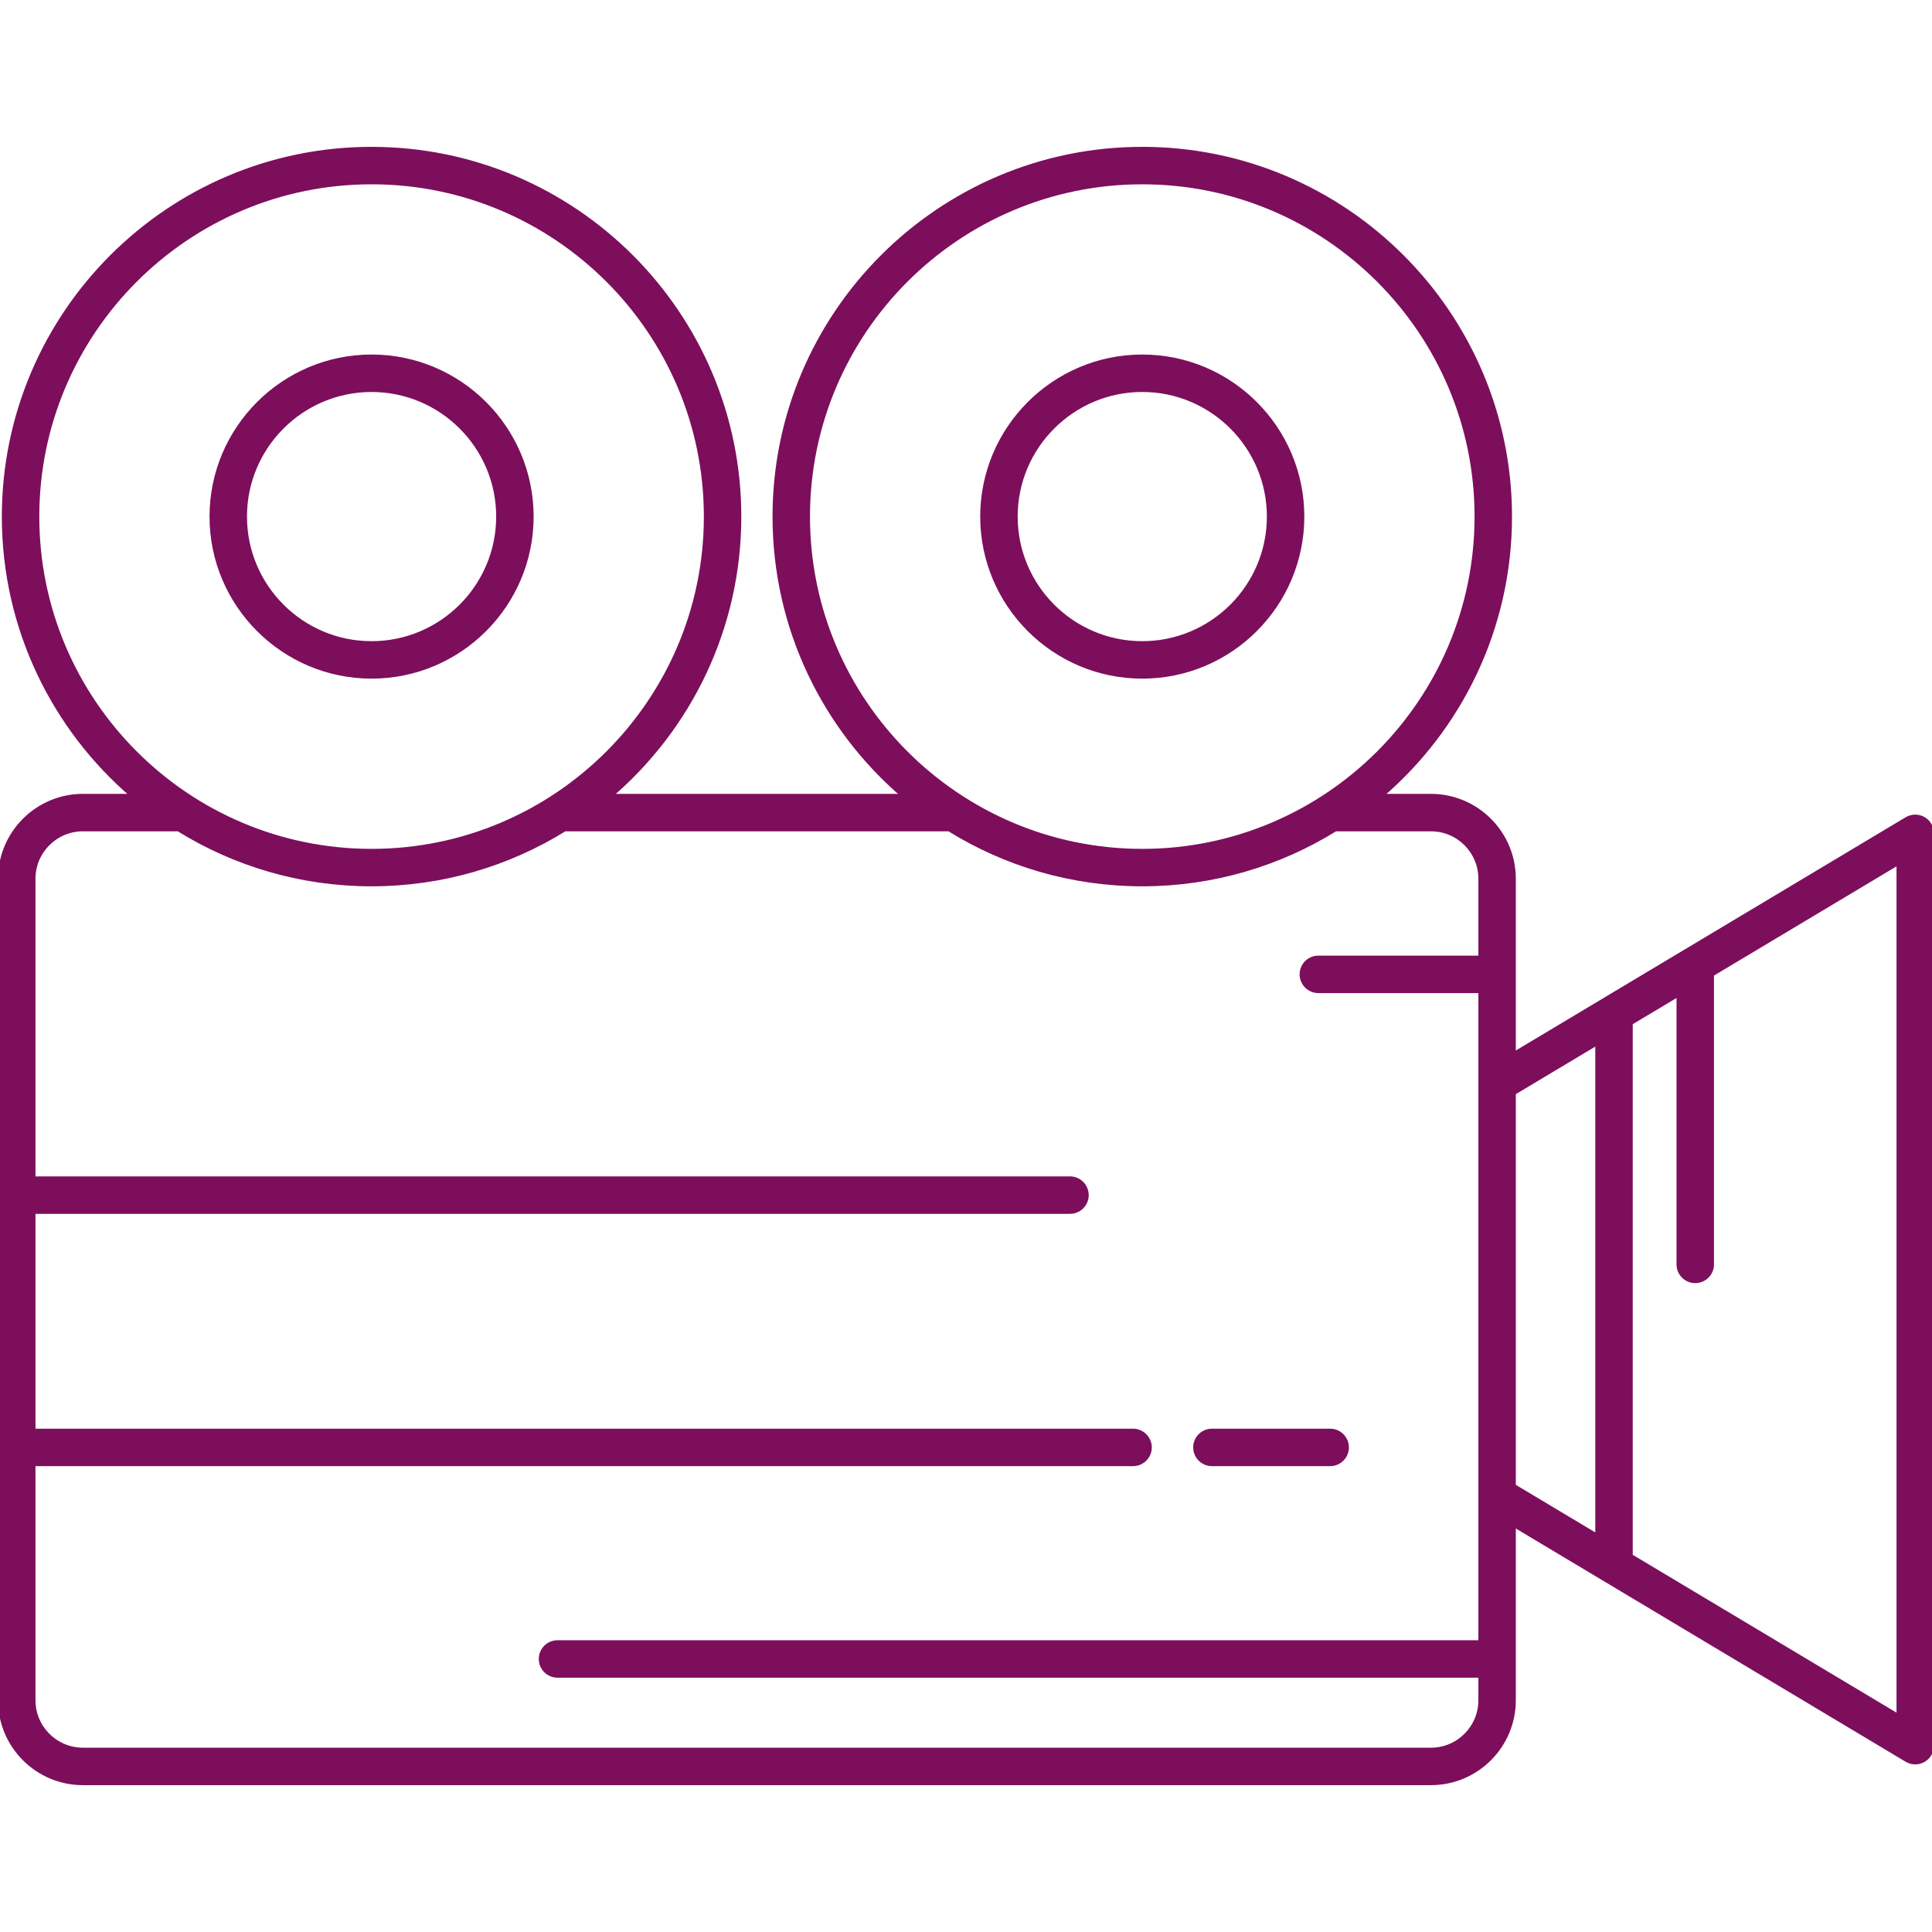
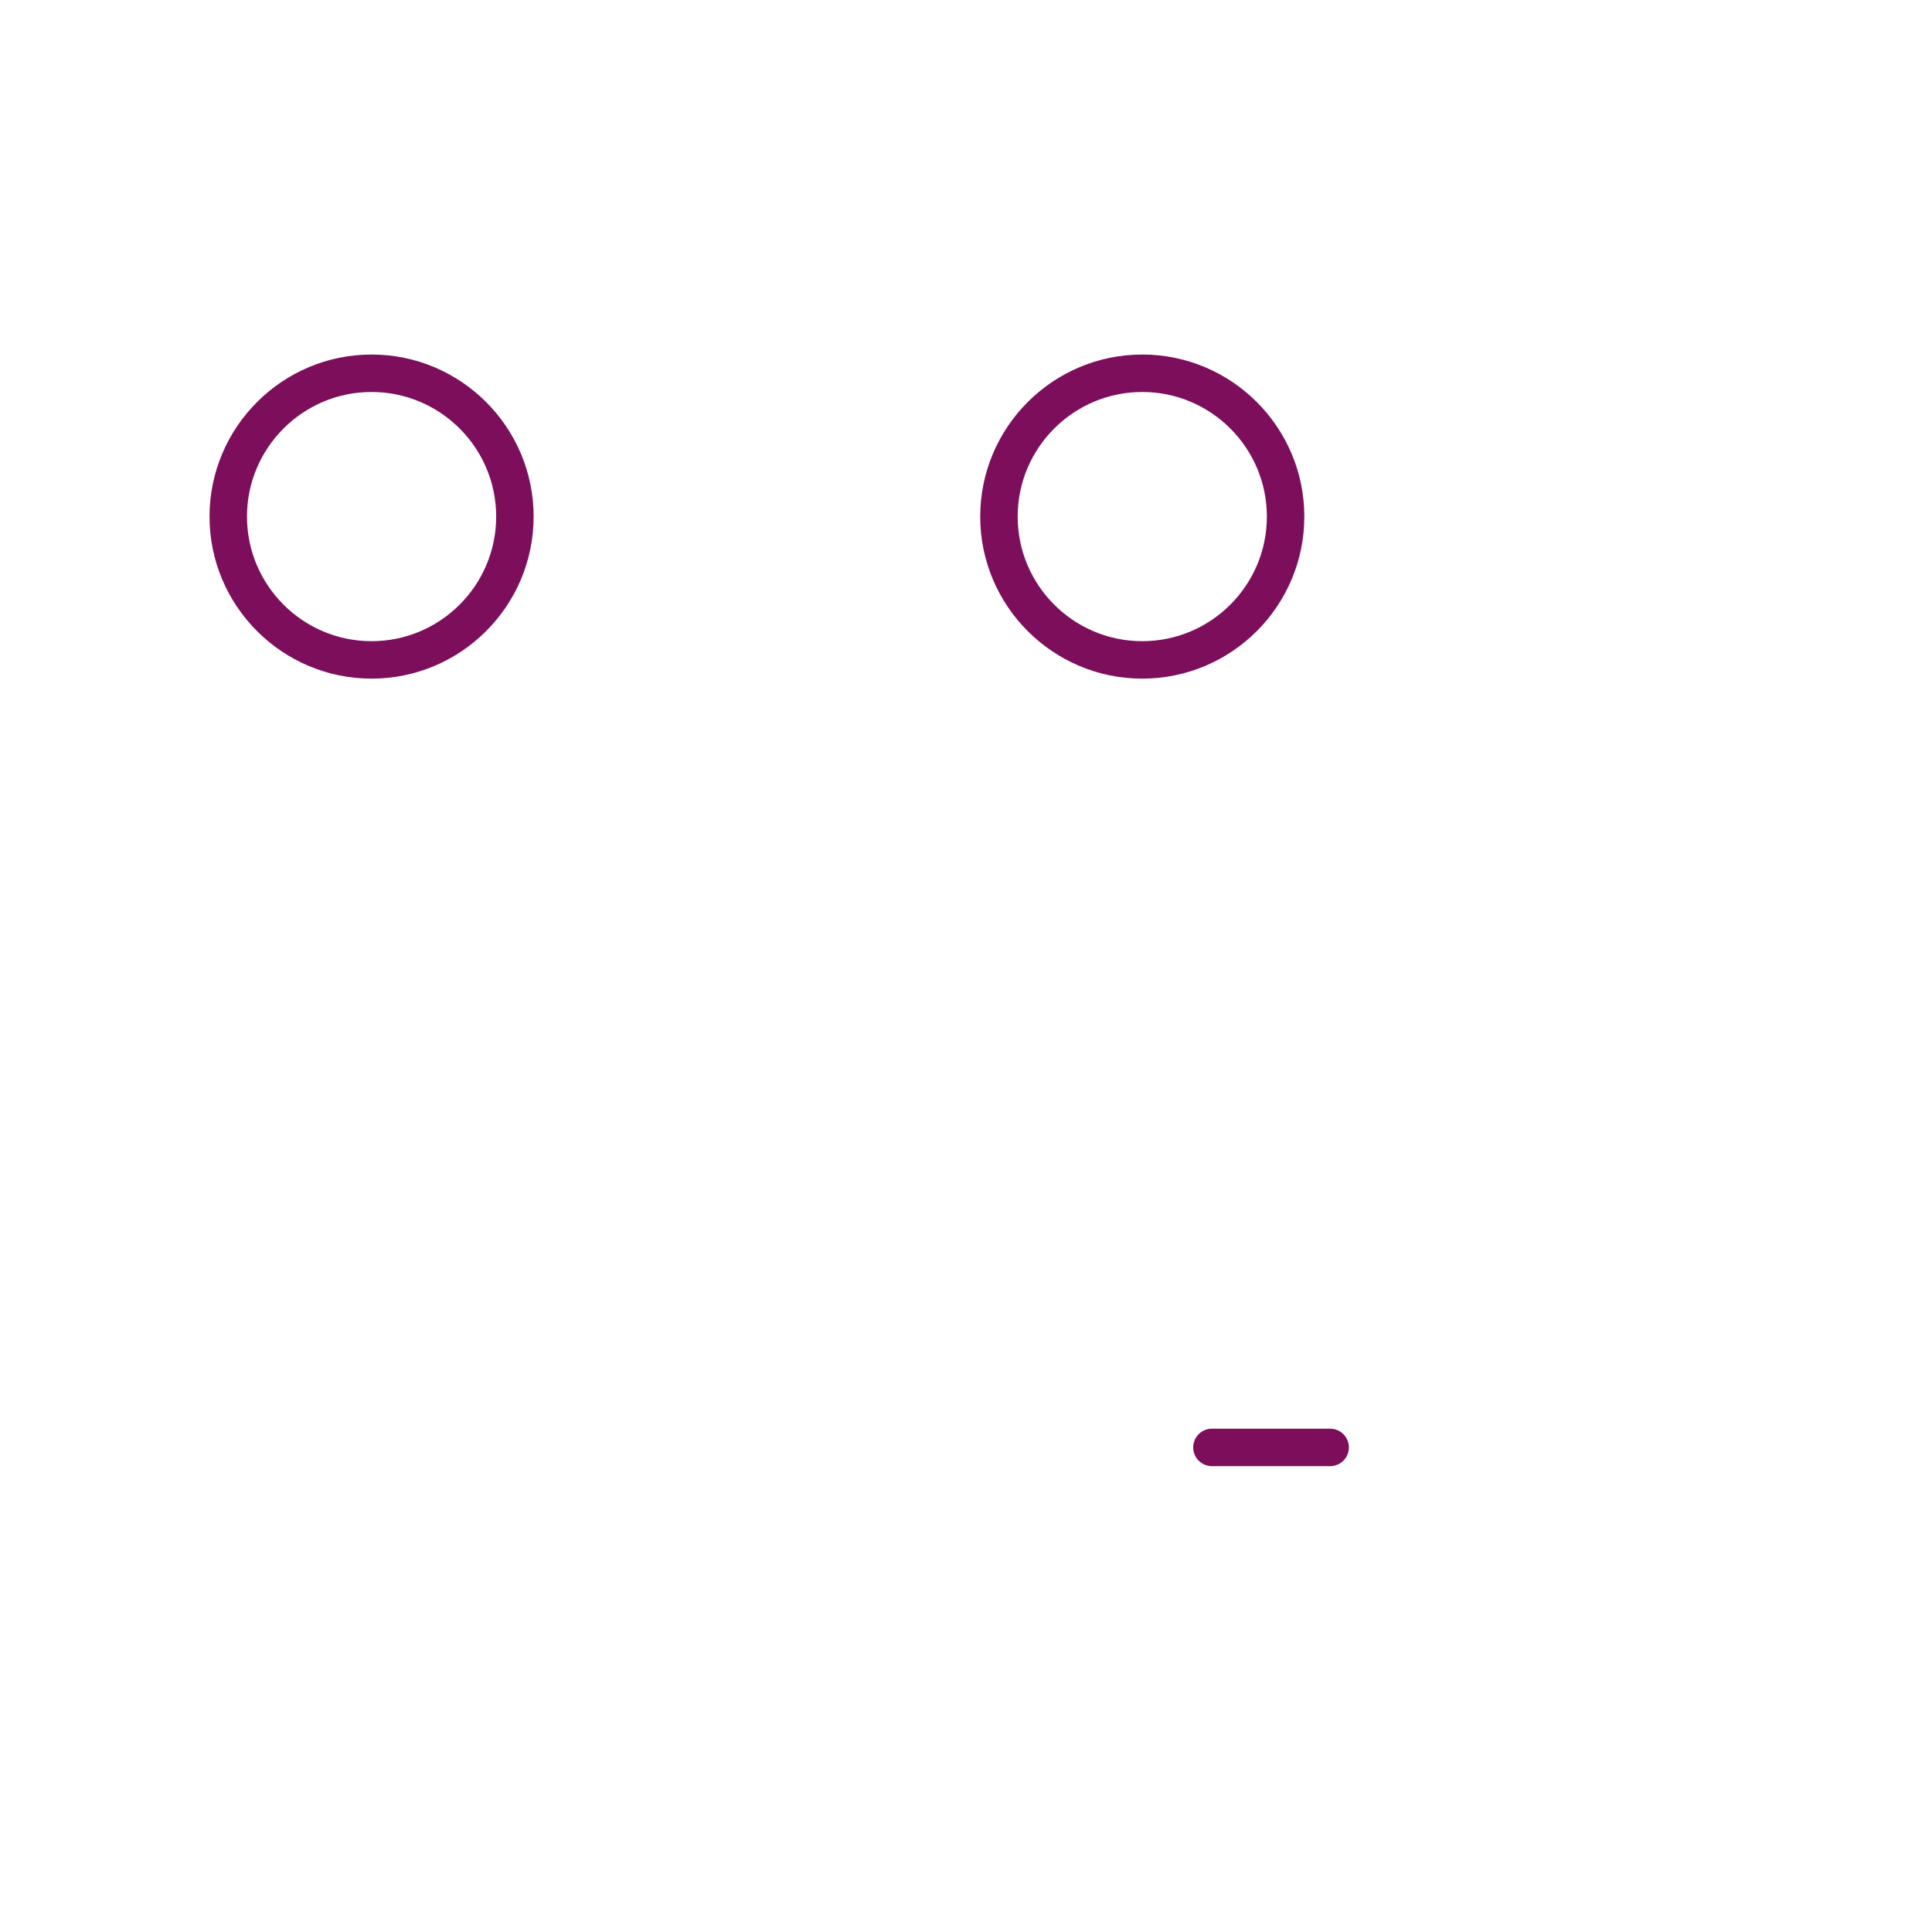
<svg xmlns="http://www.w3.org/2000/svg" fill="#7d0e5c" height="800px" width="800px" version="1.1" id="Capa_1" viewBox="0 0 490.085 490.085" xml:space="preserve" stroke="#7d0e5c">
  <g id="SVGRepo_bgCarrier" stroke-width="0" />
  <g id="SVGRepo_tracerCarrier" stroke-linecap="round" stroke-linejoin="round" />
  <g id="SVGRepo_iconCarrier">
    <g>
      <path d="M94.257,171.648c22.391,0,40.607-18.217,40.607-40.607c0-22.391-18.216-40.607-40.607-40.607 c-22.391,0-40.607,18.217-40.607,40.607C53.65,153.431,71.866,171.648,94.257,171.648z M94.257,98.933 c17.704,0,32.107,14.404,32.107,32.107c0,17.705-14.403,32.107-32.107,32.107c-17.704,0-32.107-14.402-32.107-32.107 C62.15,113.337,76.553,98.933,94.257,98.933z" />
      <path d="M289.756,171.648c22.391,0,40.607-18.217,40.607-40.607c0-22.391-18.216-40.607-40.607-40.607 c-22.391,0-40.607,18.217-40.607,40.607C249.149,153.431,267.366,171.648,289.756,171.648z M289.756,98.933 c17.704,0,32.107,14.404,32.107,32.107c0,17.705-14.403,32.107-32.107,32.107c-17.704,0-32.107-14.402-32.107-32.107 C257.649,113.337,272.053,98.933,289.756,98.933z" />
-       <path d="M487.931,207.693c-1.332-0.754-2.965-0.736-4.278,0.051l-99.639,59.617v-44.459c0-11.592-9.431-21.024-21.024-21.024h-12.6 c19.976-17.123,32.656-42.525,32.656-70.838c0-51.439-41.85-93.289-93.29-93.289c-51.44,0-93.289,41.85-93.289,93.289 c0,28.313,12.68,53.715,32.655,70.838h-74.232c19.976-17.123,32.656-42.525,32.656-70.838c0-51.439-41.85-93.289-93.29-93.289 c-51.44,0-93.289,41.85-93.289,93.289c0,28.313,12.68,53.715,32.655,70.838H21.024C9.432,201.878,0,211.31,0,222.902v208.406 c0,11.594,9.432,21.025,21.024,21.025H362.99c11.593,0,21.024-9.432,21.024-21.025v-44.459l99.639,59.617 c0.671,0.402,1.426,0.603,2.182,0.603c0.723,0,1.446-0.184,2.096-0.553c1.331-0.756,2.154-2.168,2.154-3.697V211.39 C490.085,209.861,489.262,208.449,487.931,207.693z M204.967,131.04c0-46.752,38.036-84.789,84.789-84.789 c46.753,0,84.79,38.037,84.79,84.789c0,46.754-38.037,84.789-84.79,84.789C243.003,215.83,204.967,177.794,204.967,131.04z M9.468,131.04c0-46.752,38.036-84.789,84.789-84.789c46.753,0,84.79,38.037,84.79,84.789c0,46.754-38.037,84.789-84.79,84.789 C47.504,215.83,9.468,177.794,9.468,131.04z M362.99,443.833H21.024c-6.906,0-12.524-5.619-12.524-12.525v-59.897h278.923 c2.347,0,4.25-1.902,4.25-4.25c0-2.348-1.903-4.25-4.25-4.25H8.5v-55.5h262.923c2.347,0,4.25-1.902,4.25-4.25 c0-2.348-1.903-4.25-4.25-4.25H8.5v-76.01c0-6.906,5.619-12.524,12.524-12.524h24.211c14.254,8.84,31.051,13.951,49.021,13.951 c17.97,0,34.767-5.111,49.021-13.951h97.458c14.254,8.84,31.051,13.951,49.021,13.951c17.97,0,34.767-5.111,49.021-13.951h24.213 c6.906,0,12.524,5.617,12.524,12.524v20.01h-41.091c-2.347,0-4.25,1.902-4.25,4.25c0,2.348,1.903,4.25,4.25,4.25h41.091v165.162 H141.423c-2.347,0-4.25,1.902-4.25,4.25c0,2.348,1.903,4.25,4.25,4.25h234.091v6.234 C375.514,438.214,369.896,443.833,362.99,443.833z M384.014,277.267l21.159-12.66v124.996l-21.159-12.66V277.267z M481.585,435.324 l-67.912-40.635V259.521l12.107-7.244v68.459c0,2.348,1.903,4.25,4.25,4.25c2.347,0,4.25-1.902,4.25-4.25v-73.545l47.305-28.305 V435.324z" />
      <path d="M307.423,371.412h30c2.347,0,4.25-1.902,4.25-4.25c0-2.348-1.903-4.25-4.25-4.25h-30c-2.347,0-4.25,1.902-4.25,4.25 C303.173,369.509,305.076,371.412,307.423,371.412z" />
    </g>
  </g>
</svg>